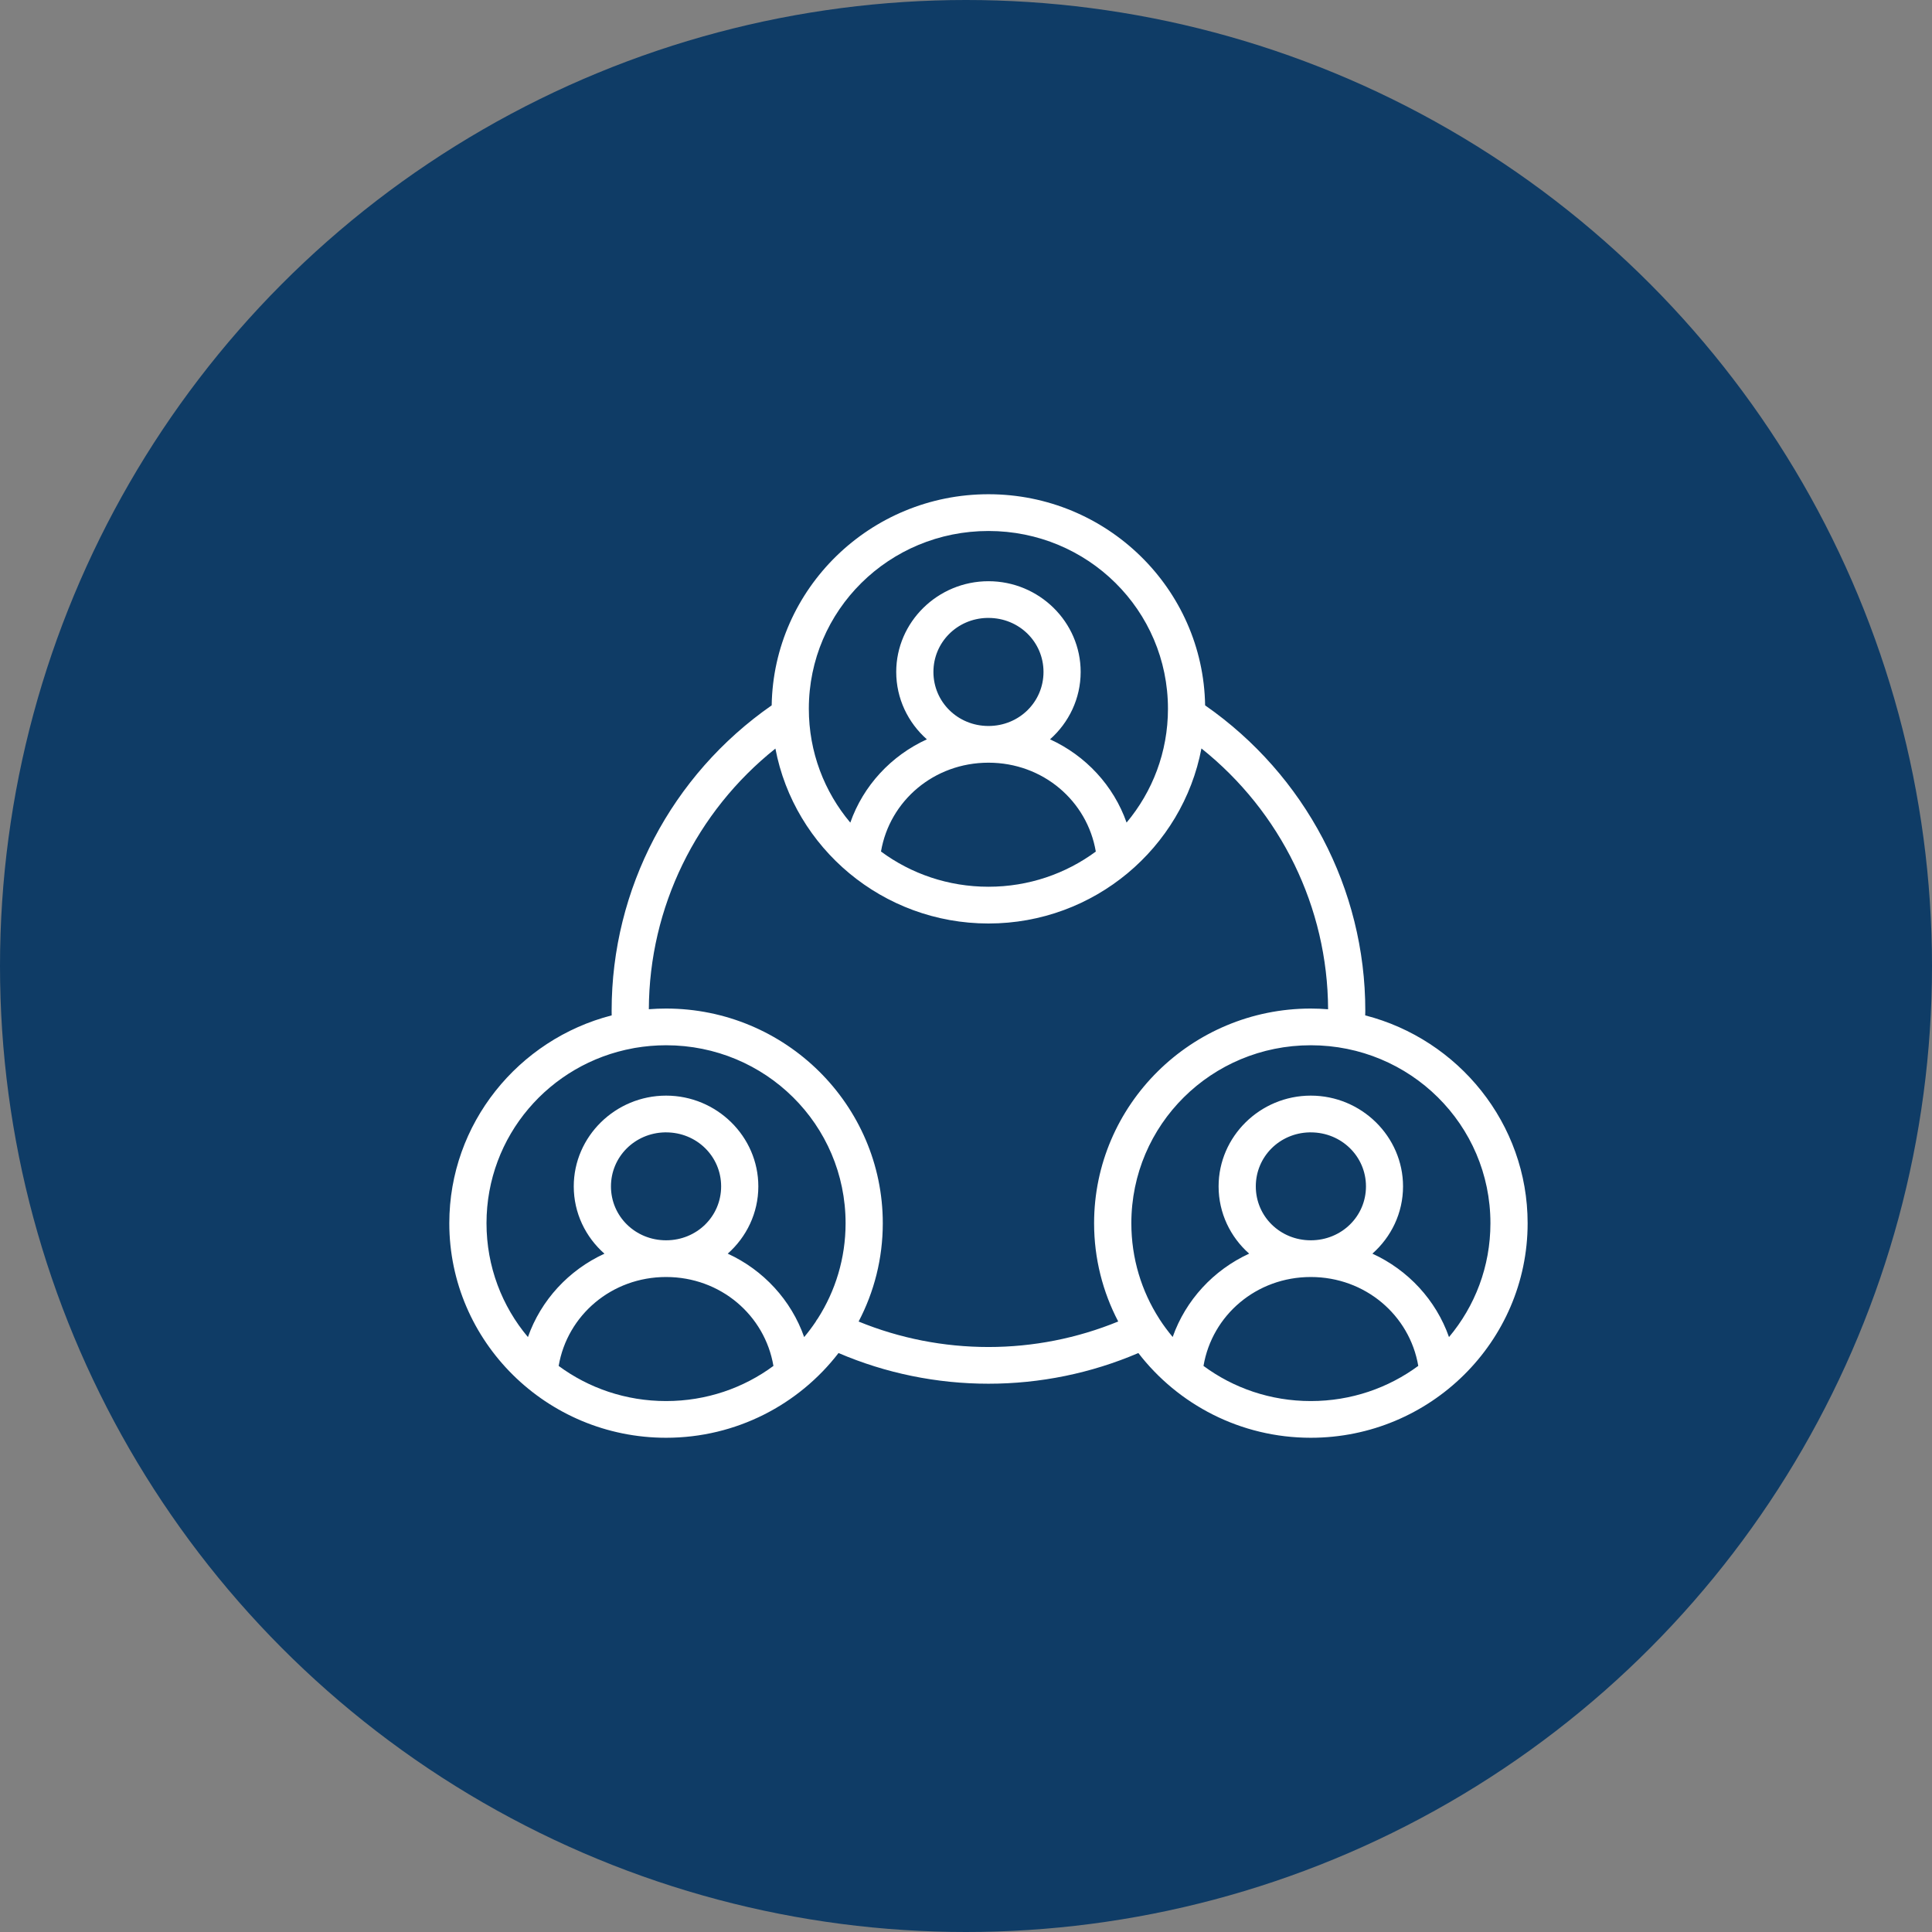
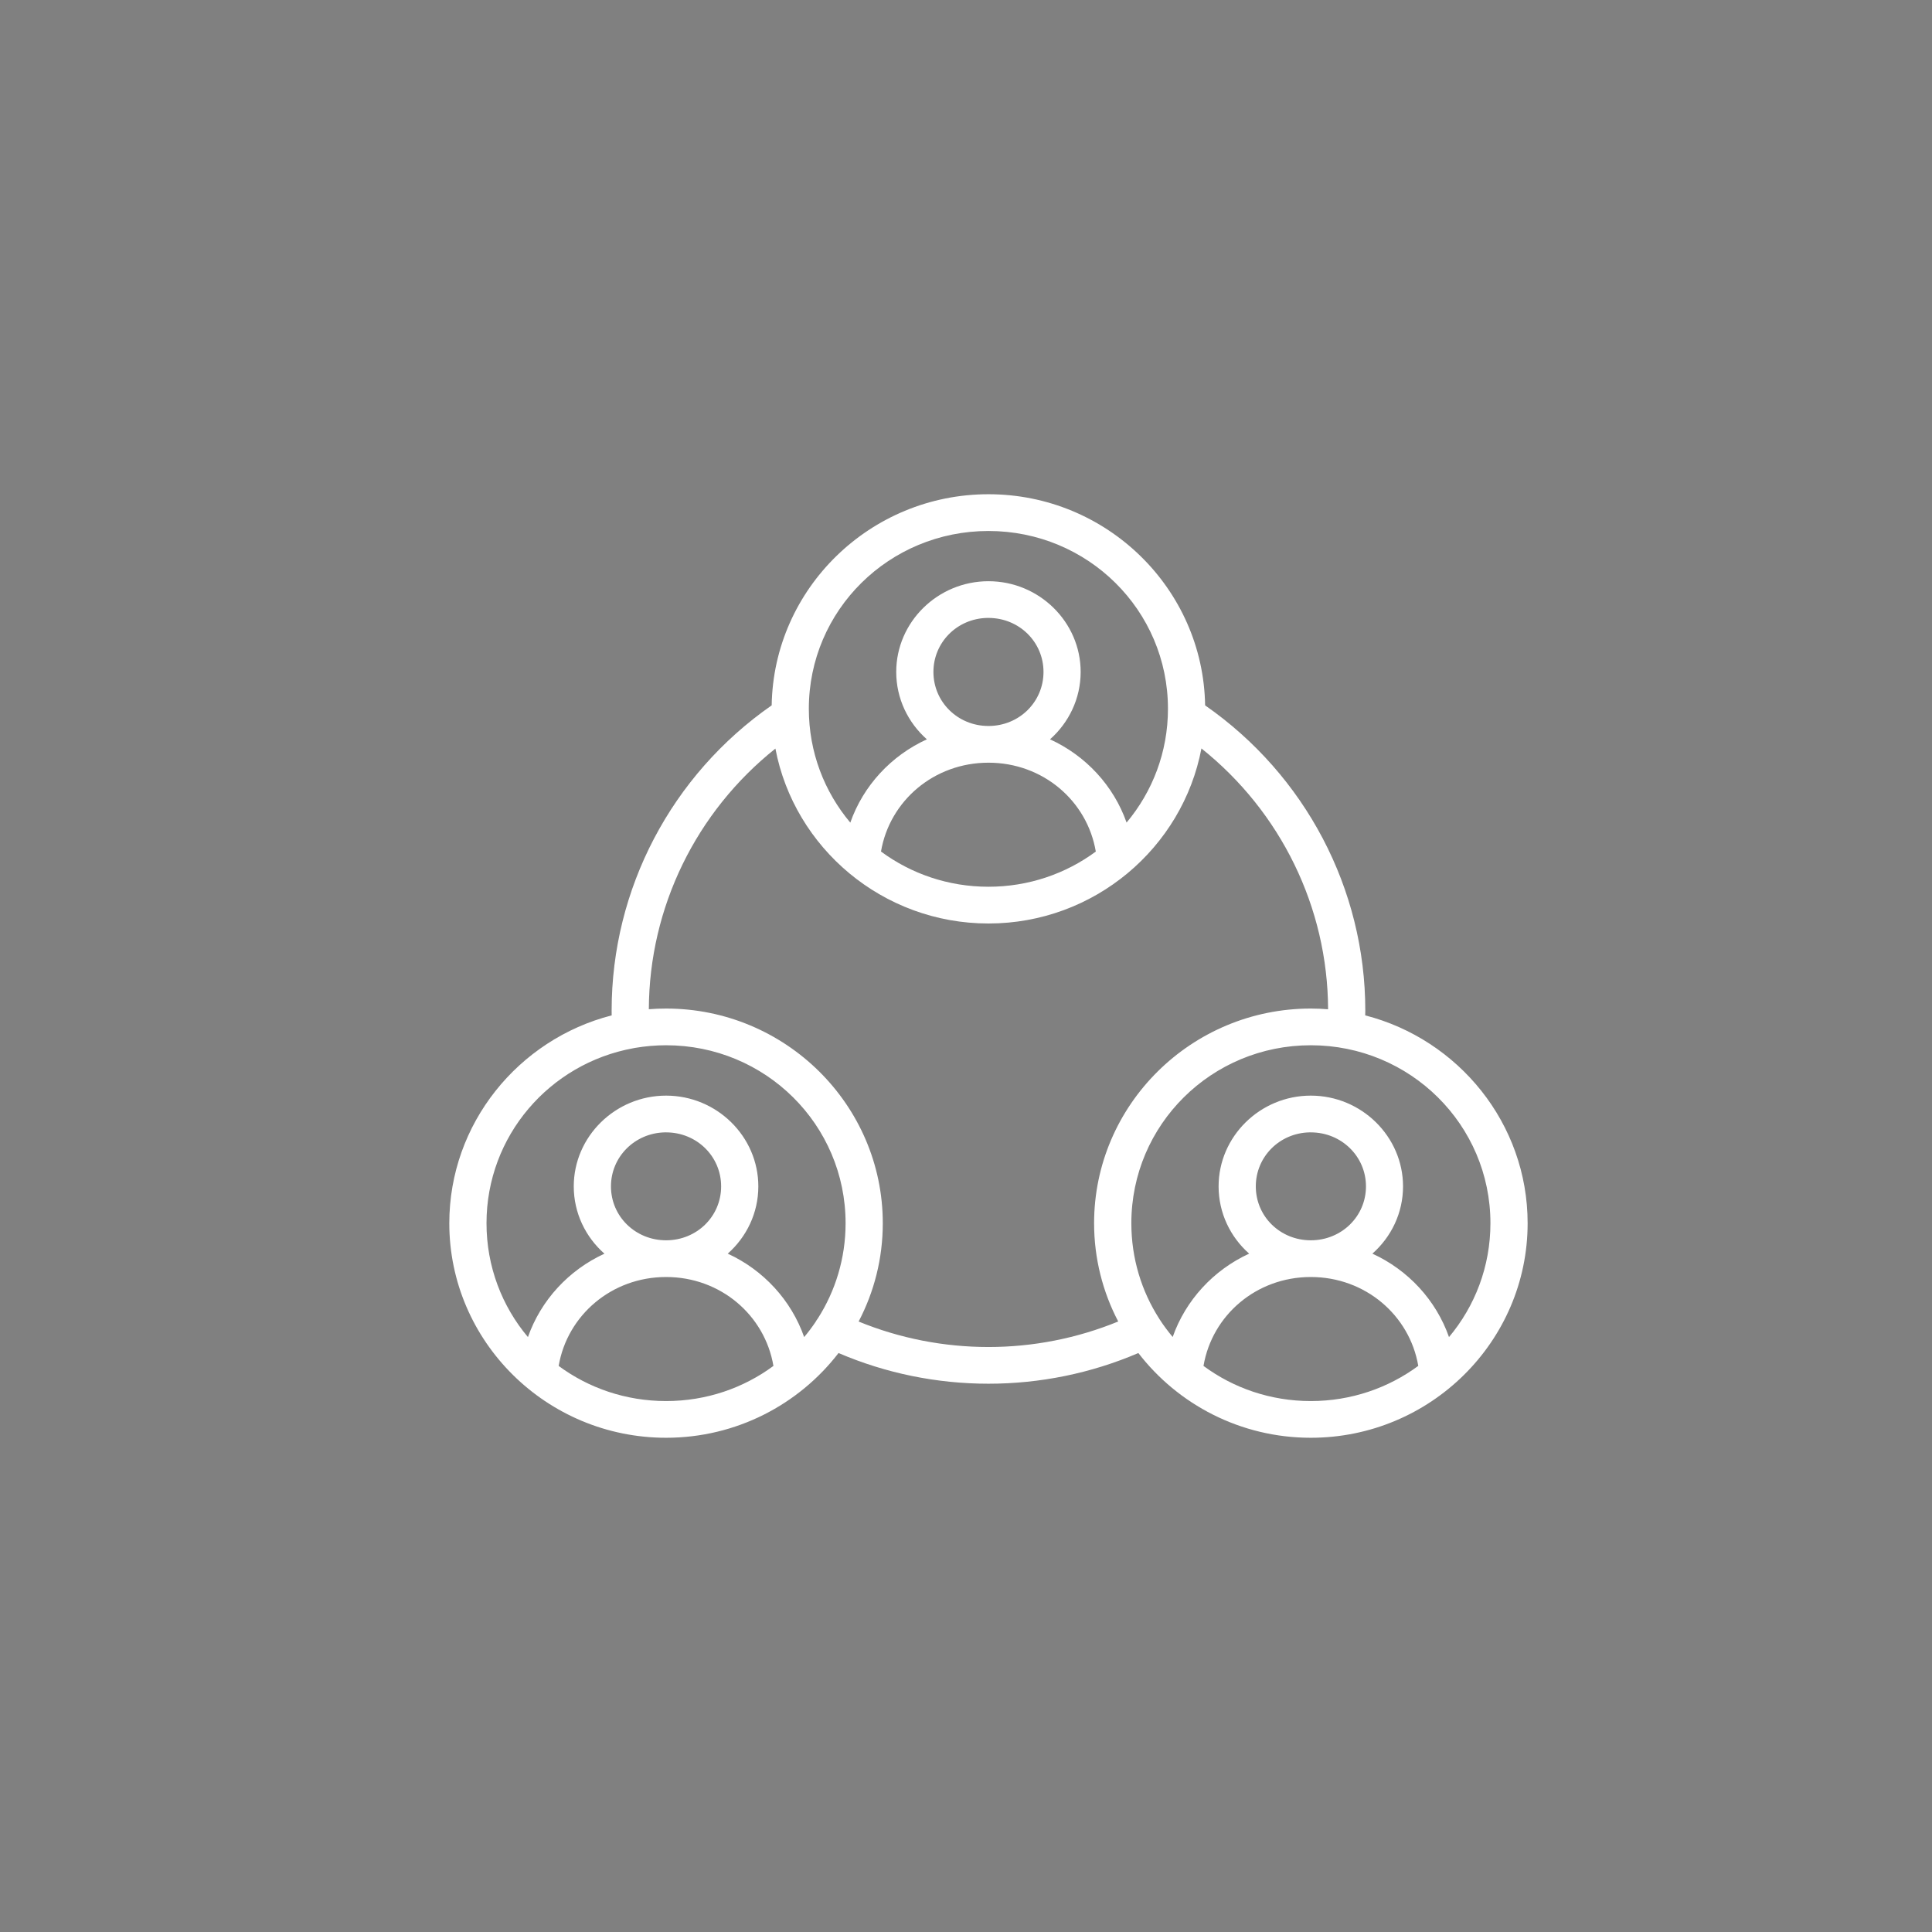
<svg xmlns="http://www.w3.org/2000/svg" width="43" height="43" viewBox="0 0 43 43" fill="none">
  <rect x="0" y="0" width="43" height="43" fill="#808080" stroke="none" />
-   <circle cx="21.5" cy="21.5" r="21.5" fill="#0F3C66" />
  <path d="M22 11C19.366 11 17.217 13.102 17.175 15.699C14.945 17.251 13.613 19.784 13.613 22.492C13.613 22.493 13.613 22.494 13.613 22.495C13.613 22.53 13.614 22.564 13.614 22.599C11.538 23.133 10 25.007 10 27.225C10 29.858 12.165 32 14.825 32C16.389 32 17.781 31.259 18.663 30.114C19.715 30.565 20.851 30.797 22 30.797C23.149 30.797 24.284 30.565 25.336 30.114C26.218 31.259 27.61 32 29.174 32C31.834 32 34 29.858 34 27.225C34 25.007 32.462 23.133 30.385 22.599C30.386 22.565 30.387 22.53 30.387 22.495C30.387 22.496 30.387 22.495 30.387 22.495C30.387 22.495 30.387 22.494 30.387 22.494C30.387 22.494 30.387 22.494 30.387 22.494C30.387 22.494 30.387 22.492 30.387 22.492C30.387 19.784 29.052 17.251 26.822 15.699C26.78 13.102 24.634 11 22 11ZM22 11.818C24.211 11.818 25.995 13.583 25.995 15.775C25.995 16.74 25.649 17.622 25.074 18.308C24.785 17.486 24.165 16.818 23.37 16.455C23.788 16.085 24.052 15.549 24.052 14.955C24.052 13.844 23.128 12.936 22 12.936C20.872 12.936 19.947 13.844 19.947 14.955C19.947 15.549 20.211 16.085 20.629 16.455C19.834 16.818 19.213 17.487 18.925 18.309C18.348 17.623 18.002 16.741 18.002 15.775C18.002 13.583 19.788 11.818 22 11.818ZM21.968 13.753C21.979 13.752 21.989 13.753 22 13.753C22.683 13.753 23.225 14.288 23.225 14.955C23.225 15.623 22.683 16.158 22 16.158C21.317 16.158 20.775 15.623 20.775 14.955C20.775 14.299 21.3 13.769 21.968 13.753ZM26.74 16.658C28.505 18.066 29.55 20.194 29.559 22.463C29.432 22.453 29.303 22.447 29.174 22.447C26.514 22.447 24.351 24.593 24.351 27.225C24.351 28.013 24.545 28.757 24.888 29.412C23.973 29.787 22.992 29.98 22 29.98C21.007 29.98 20.025 29.788 19.11 29.413C19.454 28.757 19.648 28.014 19.648 27.225C19.648 24.593 17.485 22.447 14.825 22.447C14.696 22.447 14.567 22.452 14.441 22.462C14.45 20.195 15.493 18.068 17.258 16.661C17.678 18.872 19.645 20.554 22 20.554C24.355 20.554 26.32 18.871 26.74 16.658ZM22 16.975C23.212 16.975 24.198 17.825 24.389 18.953C23.723 19.445 22.896 19.736 22 19.736C21.102 19.736 20.275 19.445 19.608 18.952C19.8 17.824 20.788 16.975 22 16.975ZM14.825 23.264C17.037 23.264 18.82 25.033 18.82 27.225C18.82 28.006 18.593 28.733 18.202 29.345C18.183 29.369 18.166 29.395 18.152 29.422C18.152 29.422 18.152 29.422 18.152 29.422C18.073 29.539 17.988 29.652 17.898 29.759C17.61 28.937 16.99 28.266 16.197 27.902C16.614 27.533 16.878 26.999 16.878 26.405C16.878 25.294 15.953 24.385 14.825 24.385C13.697 24.385 12.77 25.294 12.77 26.405C12.77 26.999 13.034 27.534 13.453 27.903C12.659 28.267 12.039 28.937 11.75 29.759C11.174 29.074 10.828 28.191 10.828 27.225C10.828 25.282 12.232 23.671 14.091 23.331C14.105 23.329 14.119 23.326 14.133 23.323C14.358 23.285 14.589 23.264 14.825 23.264ZM29.174 23.264C31.385 23.264 33.172 25.033 33.172 27.225C33.172 28.191 32.826 29.073 32.25 29.759C31.961 28.936 31.34 28.266 30.545 27.902C30.963 27.533 31.227 26.999 31.227 26.405C31.227 25.294 30.302 24.385 29.174 24.385C28.046 24.385 27.122 25.294 27.122 26.405C27.122 26.999 27.385 27.533 27.802 27.902C27.009 28.266 26.389 28.936 26.1 29.757C25.995 29.631 25.896 29.499 25.807 29.361C25.806 29.359 25.804 29.357 25.803 29.354C25.408 28.74 25.18 28.01 25.18 27.225C25.18 25.033 26.963 23.264 29.174 23.264ZM14.794 25.203C14.805 25.202 14.814 25.203 14.825 25.203C15.508 25.203 16.05 25.738 16.05 26.405C16.05 27.073 15.508 27.605 14.825 27.605C14.142 27.605 13.598 27.073 13.598 26.405C13.598 25.748 14.126 25.219 14.794 25.203ZM29.142 25.203C29.153 25.202 29.163 25.203 29.174 25.203C29.857 25.203 30.402 25.738 30.402 26.405C30.402 27.073 29.857 27.605 29.174 27.605C28.491 27.605 27.95 27.073 27.95 26.405C27.95 25.748 28.475 25.219 29.142 25.203ZM14.825 28.422C16.037 28.422 17.023 29.273 17.214 30.401C16.548 30.893 15.722 31.183 14.825 31.183C13.928 31.183 13.1 30.893 12.434 30.401C12.626 29.273 13.614 28.422 14.825 28.422ZM29.174 28.422C30.385 28.422 31.374 29.273 31.566 30.4C30.899 30.892 30.072 31.183 29.174 31.183C28.277 31.183 27.452 30.893 26.786 30.401C26.977 29.273 27.962 28.422 29.174 28.422Z" fill="white" />
</svg>